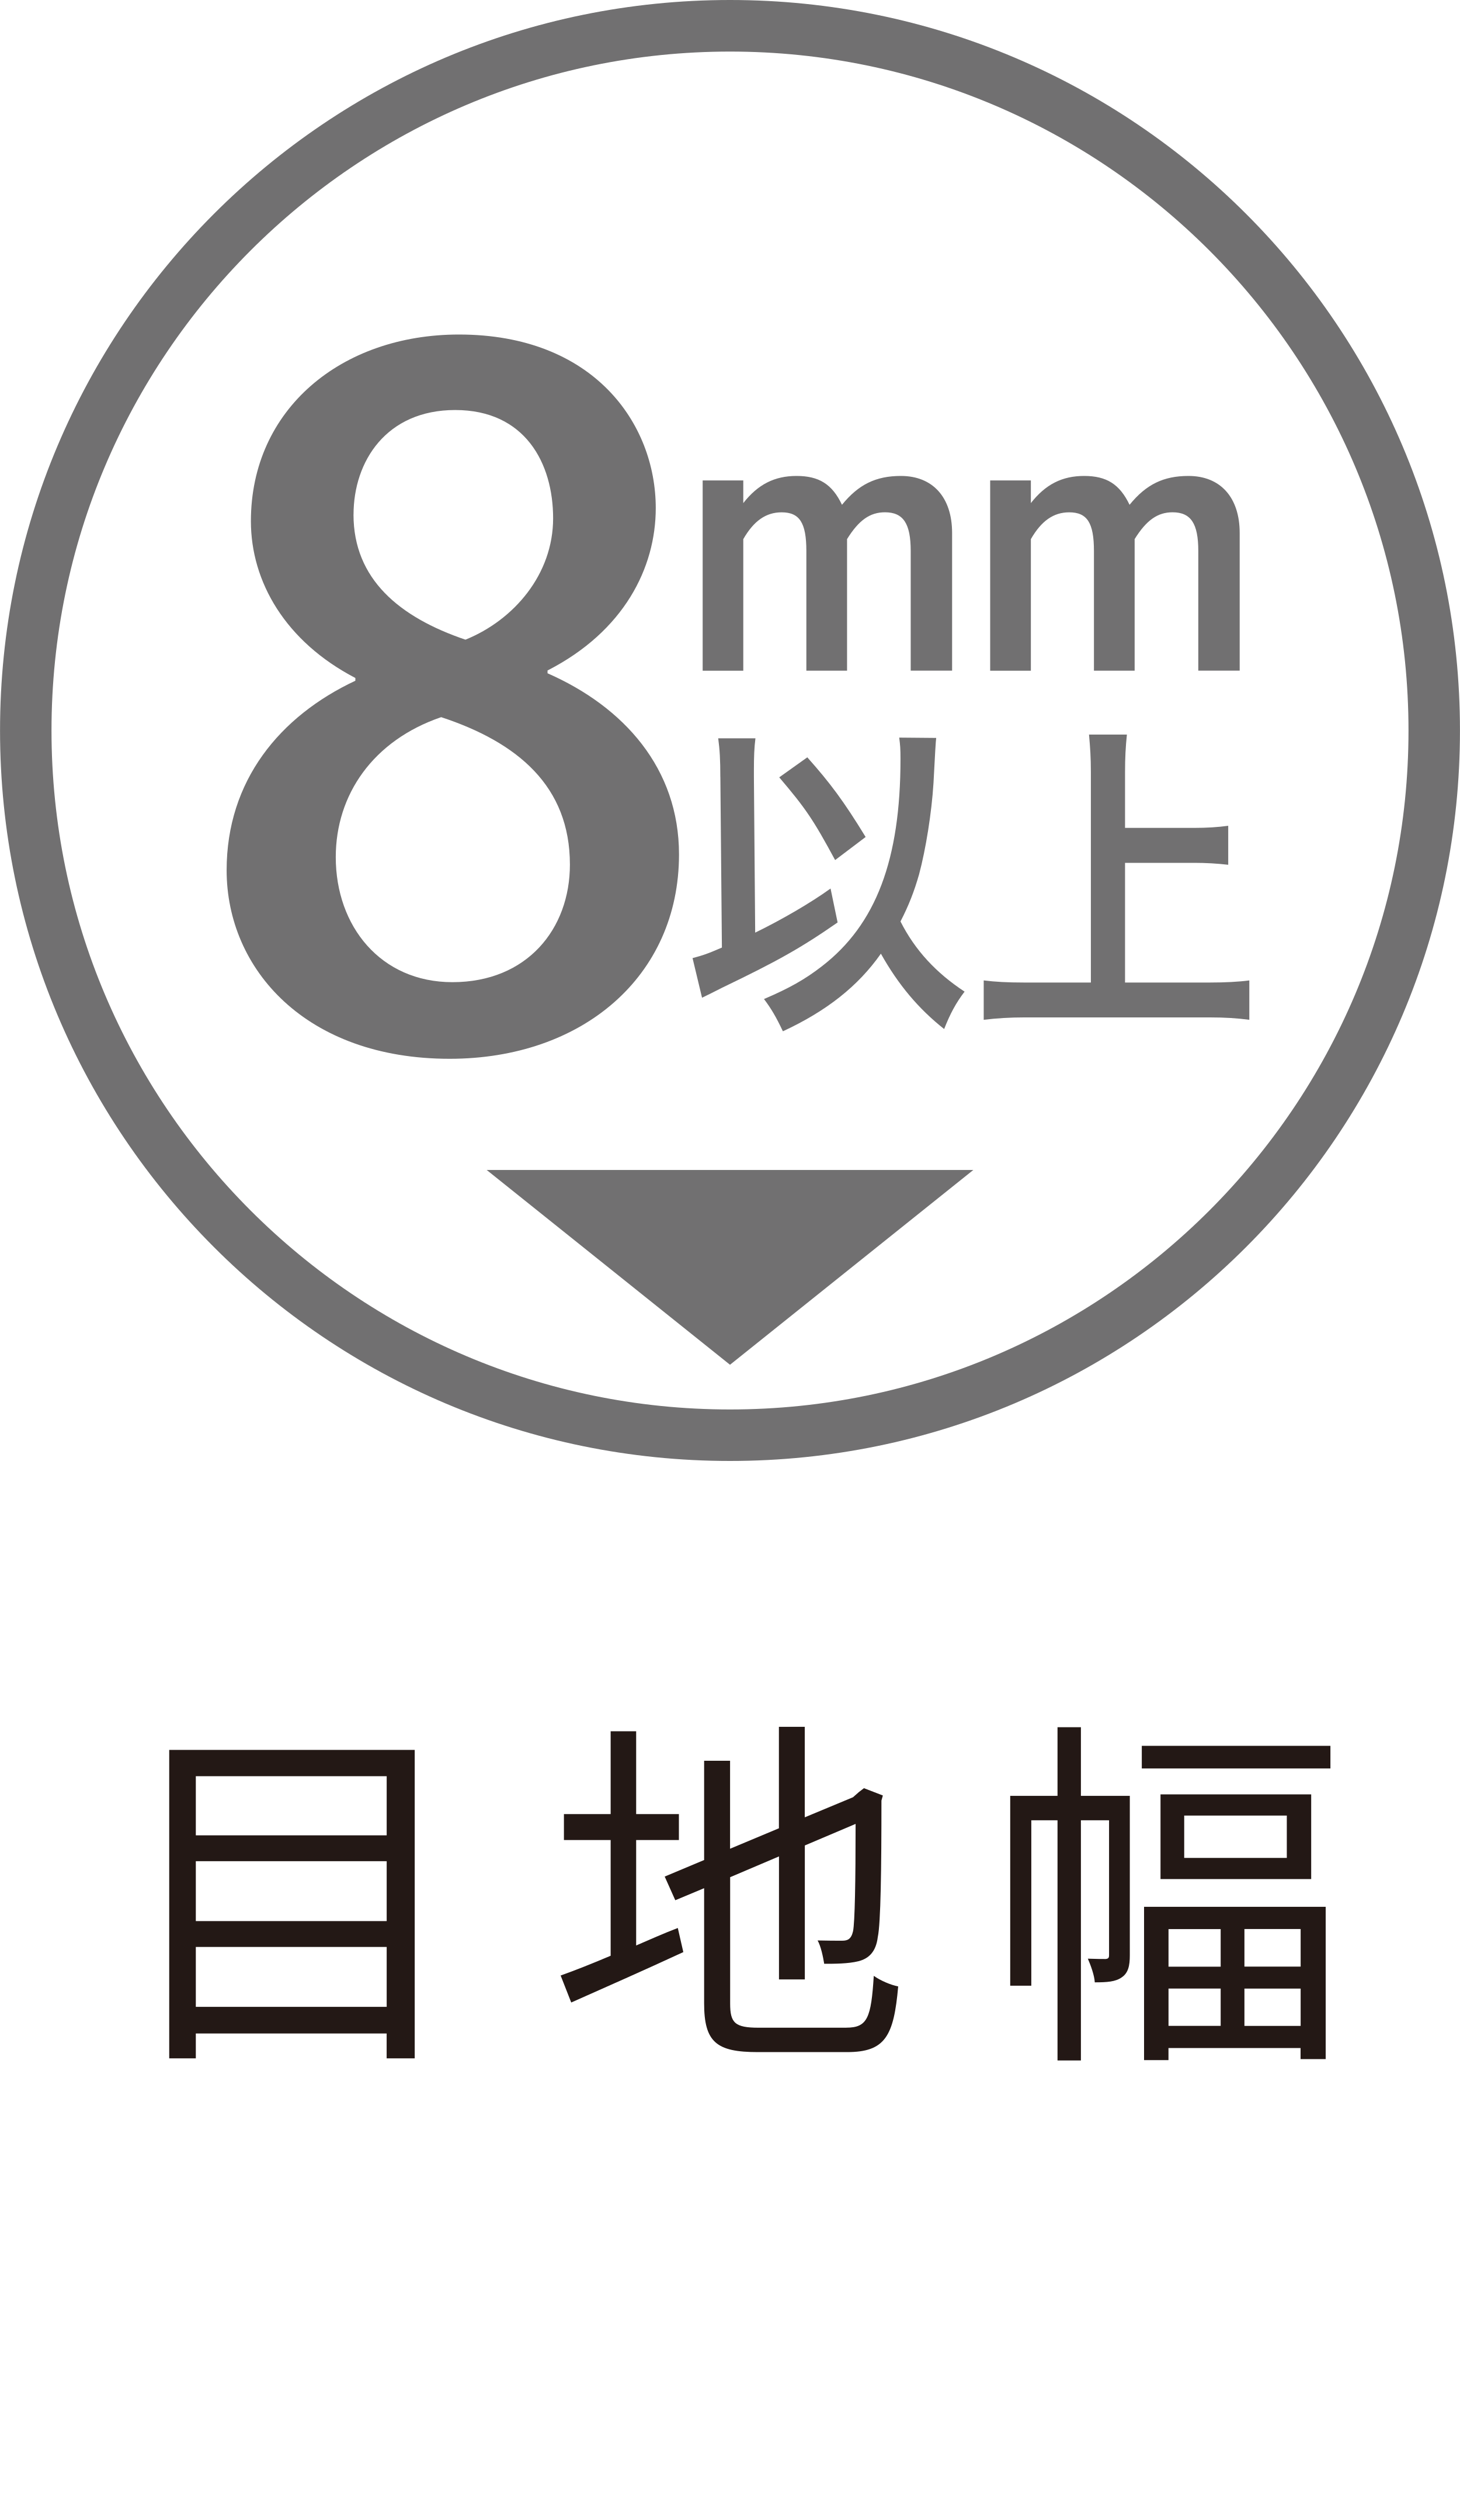
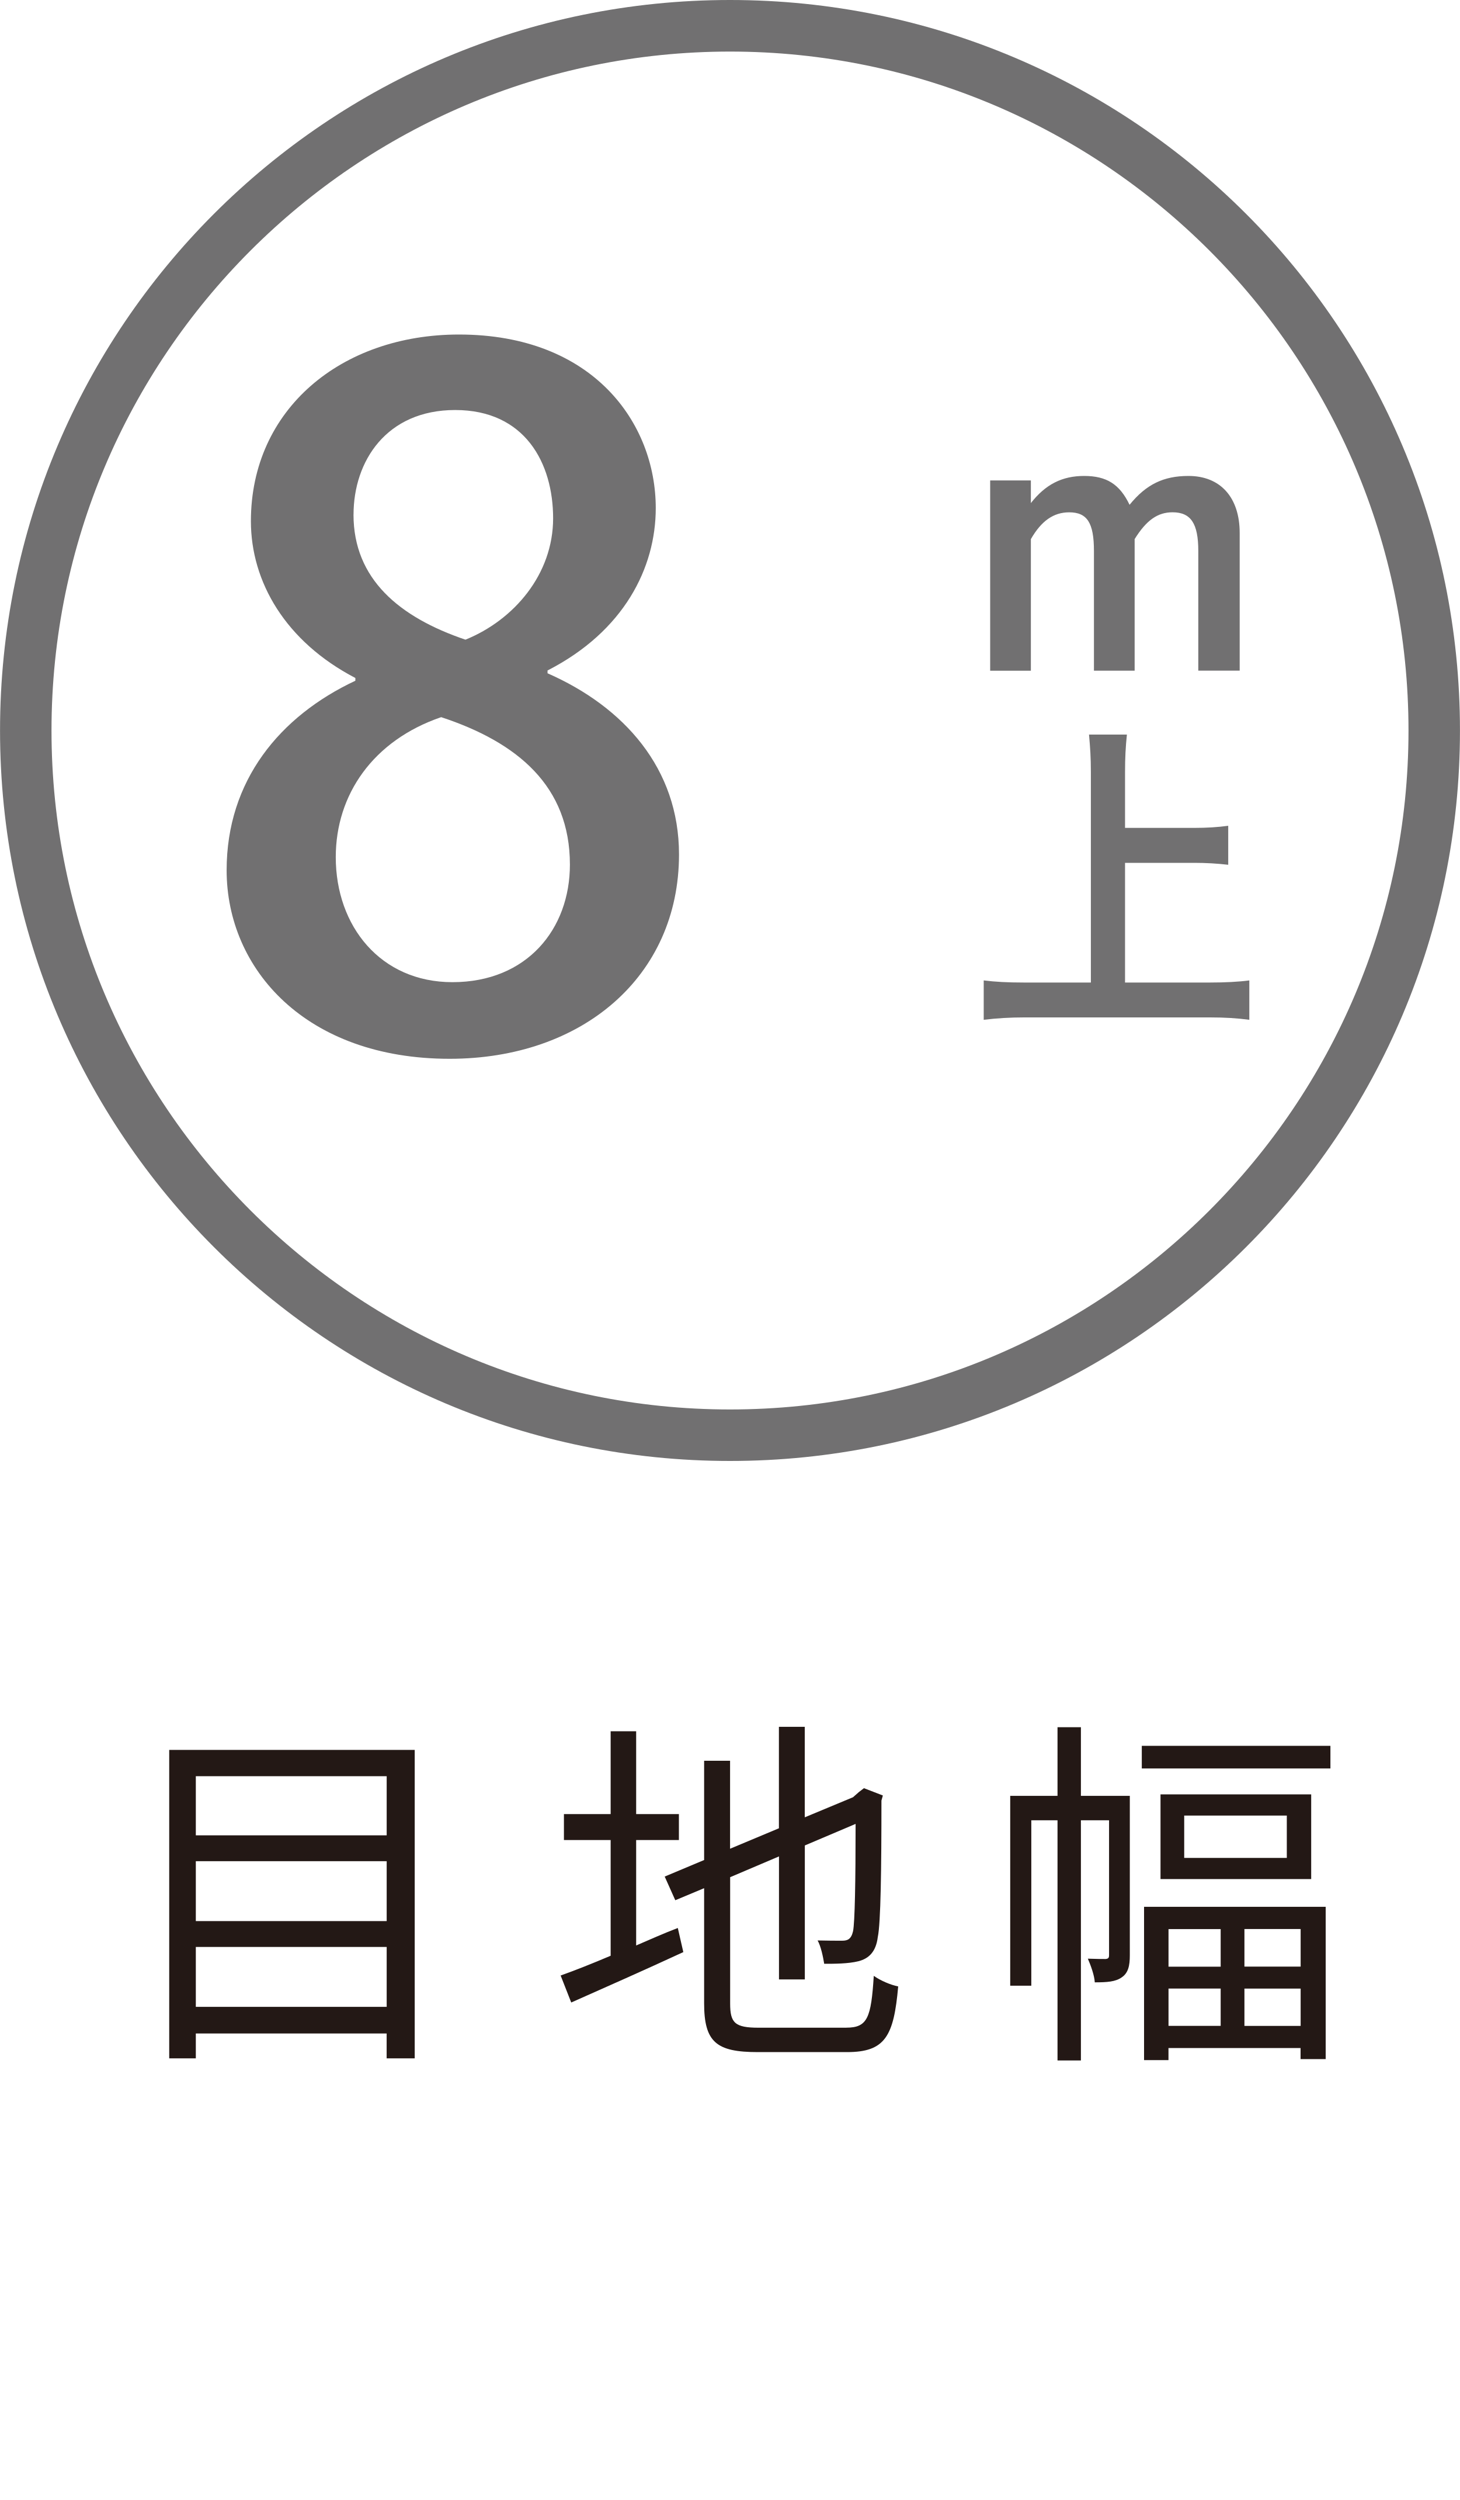
<svg xmlns="http://www.w3.org/2000/svg" id="_レイヤー_13" data-name="レイヤー 13" width="40" height="68.449" viewBox="0 0 40 68.449">
  <defs>
    <style>
      .cls-1 {
        fill: #231815;
      }

      .cls-2 {
        fill: #717071;
      }
    </style>
  </defs>
  <path class="cls-1" d="M10.594,53.306H5.365v1.64h5.229v-1.64Zm-5.229-.708h5.229v-1.64H5.365v1.64Zm0-2.348h5.229v-1.619H5.365v1.619Zm5.997-2.339v8.445h-.769v-.681H5.365v.681h-.729v-8.445h6.727Z" />
  <path class="cls-1" d="M23.186,55.516c.581,0,.681-.269,.753-1.419,.179,.128,.46,.249,.669,.29-.121,1.356-.351,1.798-1.401,1.798h-2.446c-1.131,0-1.47-.269-1.47-1.338v-3.15l-.79,.33-.29-.648,1.08-.453v-2.718h.711v2.409l1.338-.56v-2.778h.708v2.478l1.322-.55,.158-.139,.142-.109,.518,.2-.039,.139c0,1.87-.019,3.359-.1,3.737-.051,.411-.251,.59-.53,.662-.281,.07-.66,.07-.938,.07-.033-.2-.091-.481-.181-.639,.239,.007,.56,.007,.671,.007,.149,0,.249-.039,.3-.26,.049-.237,.07-1.347,.07-2.938l-1.391,.59v3.668h-.708v-3.368l-1.338,.569v3.461c0,.527,.128,.66,.778,.66h2.406Zm-5.756-2.251c.369-.158,.75-.33,1.14-.478l.151,.66c-1.059,.49-2.19,.989-3.071,1.38l-.29-.739c.372-.132,.852-.321,1.37-.541v-3.168h-1.28v-.711h1.28v-2.267h.699v2.267h1.171v.711h-1.171v2.887Z" />
  <path class="cls-1" d="M35.634,54.446h-1.54v1.022h1.54v-1.022Zm0-1.631h-1.54v1.029h1.54v-1.029Zm-.379-3.106h-2.811v1.159h2.811v-1.159Zm-1.812,4.736h-1.429v1.022h1.429v-1.022Zm-1.429-.599h1.429v-1.029h-1.429v1.029Zm3.909-2.399h-4.128v-2.318h4.128v2.318Zm-4.578,.76h4.975v4.169h-.688v-.302h-3.619v.33h-.669v-4.197Zm5.105-3.788h-5.168v-.62h5.168v.62Zm-5.496,5.117c0,.281-.042,.481-.221,.602-.17,.121-.4,.137-.739,.137-.009-.188-.112-.469-.19-.648,.23,.009,.411,.009,.49,.009,.07-.009,.091-.03,.091-.109v-3.689h-.771v6.576h-.641v-6.576h-.718v4.529h-.578v-5.198h1.296v-1.879h.641v1.879h1.34v4.367Z" />
  <path class="cls-2" d="M20,0C8.955,0,.001,8.954,.001,20.001,.001,31.046,8.955,40,20,40s19.999-8.954,19.999-19.999C39.999,8.954,31.045,0,20,0m0,1.412c10.25,0,18.589,8.339,18.589,18.589,0,10.248-8.339,18.589-18.589,18.589S1.411,30.249,1.411,20.001C1.411,9.751,9.75,1.412,20,1.412" />
-   <path class="cls-2" d="M20.364,13.774c.4-.511,.855-.743,1.459-.743,.613,0,.976,.223,1.245,.79,.453-.557,.929-.79,1.614-.79,.873,0,1.403,.585,1.403,1.561v3.77h-1.134v-3.277c0-.753-.204-1.059-.706-1.059-.409,0-.715,.214-1.038,.734v3.603h-1.115v-3.277c0-.773-.186-1.059-.678-1.059-.427,0-.762,.232-1.05,.734v3.603h-1.113v-5.21h1.113v.623Z" />
  <path class="cls-2" d="M28.243,13.774c.4-.511,.855-.743,1.459-.743,.613,0,.973,.223,1.245,.79,.453-.557,.927-.79,1.614-.79,.873,0,1.403,.585,1.403,1.561v3.77h-1.134v-3.277c0-.753-.204-1.059-.706-1.059-.406,0-.715,.214-1.038,.734v3.603h-1.115v-3.277c0-.773-.186-1.059-.678-1.059-.427,0-.762,.232-1.05,.734v3.603h-1.115v-5.21h1.115v.623Z" />
-   <path class="cls-2" d="M22.118,20.735c.636,.715,.996,1.199,1.598,2.181l-.836,.632c-.602-1.113-.804-1.41-1.531-2.265l.769-.548Zm3.531-.53q-.016,.102-.074,1.236c-.051,.818-.211,1.812-.395,2.499-.132,.462-.283,.852-.509,1.289,.4,.79,.978,1.41,1.756,1.921-.235,.307-.395,.604-.56,1.024-.704-.557-1.254-1.21-1.733-2.063-.627,.892-1.489,1.57-2.685,2.125-.184-.39-.325-.629-.518-.883,.694-.297,1.122-.537,1.589-.899,1.48-1.143,2.151-2.915,2.151-5.674,0-.288-.009-.381-.035-.585l1.013,.009Zm-5.914,1.068c0-.474-.016-.743-.058-1.059h1.02c-.033,.26-.042,.502-.042,.864v.204l.035,4.253c.743-.362,1.538-.827,2.065-1.208l.193,.929c-1.003,.697-1.649,1.059-3.154,1.782-.293,.151-.358,.179-.56,.279l-.26-1.085c.286-.077,.395-.111,.804-.288l-.042-4.671Z" />
  <path class="cls-2" d="M30.823,26.901h2.325c.411,0,.787-.019,1.08-.058v1.078c-.335-.044-.669-.065-1.071-.065h-5.103c-.376,0-.743,.021-1.103,.065v-1.078c.309,.039,.653,.058,1.103,.058h1.833v-5.758c0-.409-.019-.669-.051-1.031h1.038c-.035,.337-.051,.634-.051,1.031v1.524h1.891c.351,0,.653-.019,.936-.058v1.068c-.302-.035-.602-.053-.936-.053h-1.891v3.277Z" />
-   <polygon class="cls-2" points="20 37.366 26.666 32.033 13.334 32.033 20 37.366" />
  <path class="cls-2" d="M9.737,18.563c-1.917-.998-2.863-2.634-2.863-4.294,0-3.067,2.479-5.11,5.7-5.11,3.679,0,5.392,2.427,5.392,4.752,0,1.635-.869,3.373-2.965,4.446v.077c2.096,.921,3.602,2.606,3.602,4.959,0,3.348-2.656,5.596-6.285,5.596-3.936,0-6.109-2.454-6.109-5.163,0-2.452,1.456-4.217,3.527-5.188v-.075Zm5.877,5.11c0-2.148-1.431-3.348-3.527-4.038-1.865,.637-2.888,2.121-2.888,3.833,0,1.889,1.227,3.423,3.196,3.423,2.044,0,3.219-1.456,3.219-3.219Zm-5.929-9.584c0,1.762,1.252,2.81,3.067,3.425,1.329-.538,2.402-1.79,2.402-3.323,0-1.508-.767-2.965-2.683-2.965-1.889,0-2.785,1.406-2.785,2.863Z" />
</svg>